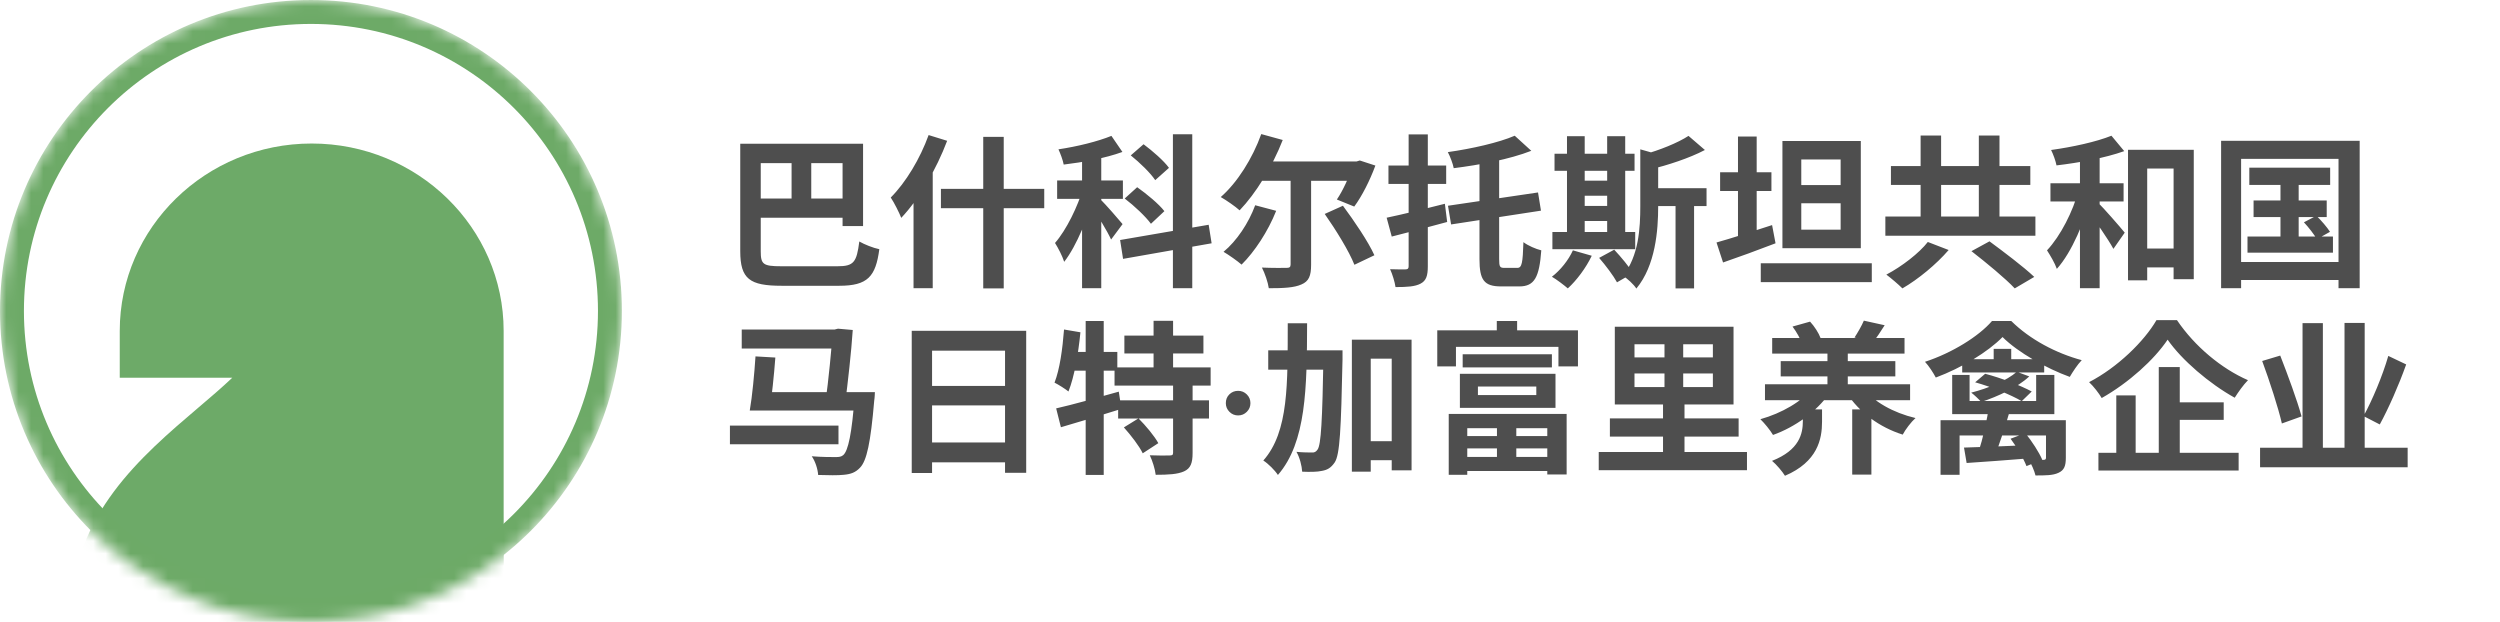
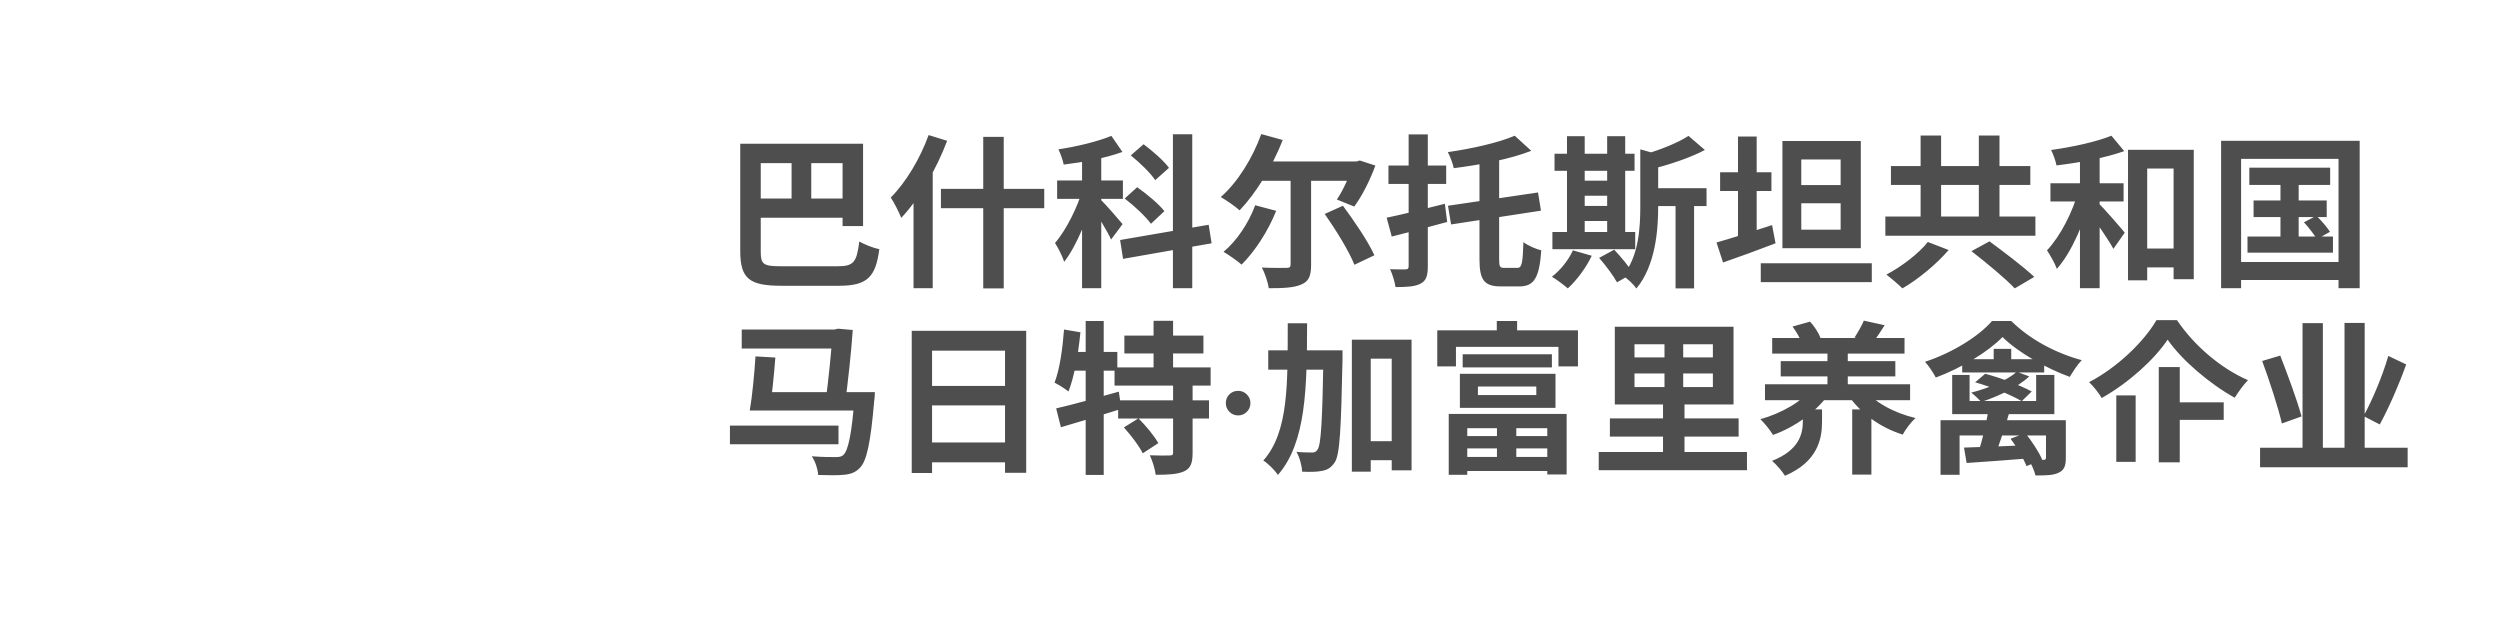
<svg xmlns="http://www.w3.org/2000/svg" width="201" height="50" viewBox="0 0 201 50" fill="none">
  <mask id="mask0_46_1730" style="mask-type:alpha" maskUnits="userSpaceOnUse" x="0" y="0" width="50" height="50">
-     <circle cx="25" cy="25" r="25" fill="#D9D9D9" />
-   </mask>
+     </mask>
  <g mask="url(#mask0_46_1730)">
    <g clip-path="url(#clip0_46_1730)">
-       <path fill-rule="evenodd" clip-rule="evenodd" d="M57.989 66.288C71.767 52.85 63.416 50.356 52.534 60.962C48.163 65.229 40.539 65.229 36.168 60.962L30.712 66.288C38.159 73.565 50.543 73.565 57.989 66.288ZM15.909 32.805C16.862 31.996 17.83 31.174 18.671 30.372H9.628V26.605C9.628 18.296 16.549 11.539 25.06 11.539C33.571 11.539 40.493 18.296 40.493 26.605V40.783C40.493 95.983 44.351 46.344 44.351 90.639H36.635V82.861C29.069 82.04 21.731 78.827 15.94 73.177C9.5 66.883 5.77 60.947 5.77 49.206C5.77 41.443 11.391 36.655 15.909 32.805Z" fill="#6DAA68" />
-     </g>
+       </g>
    <circle cx="25" cy="25" r="24.038" stroke="#6DAA67" stroke-width="1.923" />
  </g>
-   <path d="M60.413 15.961H68.521V17.504H60.413V15.961ZM63.643 12.362H65.225V16.726H63.643V12.362ZM60.452 11.558H69.391V18.176H67.743V13.114H60.452V11.558ZM59.516 11.558H61.164V20.207C61.164 21.248 61.349 21.407 62.812 21.407C63.511 21.407 66.636 21.407 67.335 21.407C68.64 21.407 68.877 21.09 69.088 19.416C69.497 19.653 70.222 19.943 70.697 20.035C70.407 22.237 69.761 22.976 67.48 22.976C66.794 22.976 63.472 22.976 62.839 22.976C60.281 22.976 59.516 22.435 59.516 20.194V11.558ZM74.661 10.859L76.151 11.32C75.294 13.588 73.91 15.988 72.46 17.517C72.314 17.135 71.879 16.265 71.616 15.882C72.829 14.669 73.976 12.758 74.661 10.859ZM73.448 14.498L74.991 12.955V12.969V23.173H73.448V14.498ZM75.65 15.184H83.957V16.739H75.65V15.184ZM79.052 11.004H80.7V23.187H79.052V11.004ZM86.998 12.032H88.541V23.173H86.998V12.032ZM84.994 14.511H90.281V15.988H84.994V14.511ZM87.09 15.104L88.013 15.513C87.512 17.399 86.576 19.745 85.561 21.051C85.416 20.589 85.073 19.93 84.823 19.535C85.746 18.48 86.668 16.568 87.09 15.104ZM89.358 10.925L90.242 12.217C88.87 12.718 87.064 13.048 85.522 13.232C85.456 12.876 85.258 12.349 85.1 12.006C86.603 11.782 88.264 11.373 89.358 10.925ZM88.501 16.054C88.831 16.37 89.991 17.689 90.255 18.018L89.332 19.258C89.029 18.585 88.211 17.253 87.816 16.687L88.501 16.054ZM94.302 10.793H95.858V23.173H94.302V10.793ZM90.057 19.297L97.177 18.071L97.414 19.561L90.294 20.813L90.057 19.297ZM90.914 12.494L91.942 11.597C92.668 12.138 93.577 12.929 93.986 13.496L92.879 14.485C92.509 13.918 91.639 13.074 90.914 12.494ZM90.426 15.961L91.428 15.052C92.193 15.592 93.169 16.396 93.617 16.977L92.536 17.992C92.114 17.412 91.191 16.542 90.426 15.961ZM103.765 13.944H105.413V21.288C105.413 22.185 105.228 22.62 104.635 22.87C104.055 23.134 103.185 23.173 102.011 23.173C101.945 22.699 101.695 21.974 101.458 21.512C102.249 21.552 103.158 21.538 103.435 21.538C103.673 21.538 103.765 21.473 103.765 21.262V13.944ZM100.917 16.502L102.605 16.95C101.945 18.611 100.864 20.246 99.823 21.275C99.493 20.985 98.781 20.484 98.372 20.246C99.427 19.376 100.39 17.939 100.917 16.502ZM101.405 10.78L103.132 11.255C102.288 13.417 100.957 15.566 99.665 16.911C99.335 16.608 98.57 16.08 98.148 15.843C99.48 14.682 100.706 12.731 101.405 10.78ZM106.507 17.201L107.971 16.542C108.881 17.768 110.001 19.416 110.502 20.523L108.894 21.288C108.472 20.207 107.404 18.48 106.507 17.201ZM100.851 12.982H109.263V14.537H100.851V12.982ZM108.788 12.982H109.065L109.329 12.903L110.581 13.311C110.146 14.498 109.5 15.777 108.881 16.608L107.483 16.041C107.971 15.329 108.498 14.181 108.788 13.232V12.982ZM118.95 12.626H120.532V20.827C120.532 21.446 120.585 21.538 120.954 21.538C121.112 21.538 121.811 21.538 121.995 21.538C122.364 21.538 122.43 21.13 122.483 19.468C122.839 19.745 123.485 20.022 123.92 20.128C123.762 22.277 123.38 23.028 122.154 23.028C121.863 23.028 120.954 23.028 120.69 23.028C119.319 23.028 118.95 22.514 118.95 20.827V12.626ZM121.784 10.912L123.116 12.125C121.362 12.81 118.963 13.259 116.88 13.522C116.814 13.166 116.59 12.573 116.405 12.23C118.356 11.953 120.505 11.466 121.784 10.912ZM116.418 16.542L123.657 15.474L123.894 16.937L116.669 18.045L116.418 16.542ZM111.487 17.504C112.687 17.253 114.493 16.818 116.168 16.383L116.352 17.847C114.836 18.269 113.175 18.691 111.896 19.02L111.487 17.504ZM111.632 13.311H116.273V14.788H111.632V13.311ZM113.254 10.806H114.796V21.42C114.796 22.171 114.665 22.567 114.216 22.804C113.768 23.042 113.135 23.081 112.199 23.081C112.146 22.686 111.949 22.04 111.764 21.644C112.278 21.67 112.832 21.657 113.003 21.657C113.188 21.657 113.254 21.591 113.254 21.407V10.806ZM132.315 15.131H137.206V16.568H132.315V15.131ZM134.714 15.803H136.204V23.187H134.714V15.803ZM131.88 12.006L133.646 12.507C133.633 12.626 133.541 12.692 133.317 12.731V16.608C133.317 18.506 133.106 21.341 131.563 23.2C131.366 22.883 130.825 22.369 130.482 22.185C131.761 20.576 131.88 18.335 131.88 16.568V12.006ZM135.756 10.925L137.074 12.059C135.796 12.731 134.095 13.272 132.631 13.641C132.539 13.311 132.302 12.758 132.104 12.441C133.436 12.072 134.886 11.492 135.756 10.925ZM124.984 12.362H131.418V13.733H124.984V12.362ZM126.698 14.524H129.836V15.737H126.698V14.524ZM126.698 16.555H129.849V17.768H126.698V16.555ZM124.813 18.651H131.471V20.035H124.813V18.651ZM125.986 10.951H127.41V19.165H125.986V10.951ZM129.216 10.951H130.667V19.165H129.216V10.951ZM126.461 20.128L127.977 20.563C127.516 21.538 126.751 22.554 126.052 23.187C125.749 22.923 125.142 22.462 124.773 22.25C125.459 21.723 126.105 20.919 126.461 20.128ZM128.57 20.734L129.783 20.075C130.311 20.642 130.983 21.433 131.286 21.96L130.007 22.699C129.731 22.185 129.098 21.341 128.57 20.734ZM144.124 14.88H148.66V16.344H144.124V14.88ZM141.566 21.169H150.492V22.686H141.566V21.169ZM138.297 13.852H142.423V15.355H138.297V13.852ZM139.734 10.978H141.237V19.732H139.734V10.978ZM138.007 19.495C139.154 19.178 140.854 18.625 142.476 18.097L142.753 19.561C141.316 20.115 139.76 20.681 138.534 21.103L138.007 19.495ZM144.823 12.823V18.466H147.987V12.823H144.823ZM143.307 11.334H149.609V19.956H143.307V11.334ZM154.417 10.899H156.065V18.453H154.417V10.899ZM159.098 10.899H160.759V18.453H159.098V10.899ZM151.583 17.412H163.647V18.954H151.583V17.412ZM152.031 13.351H163.238V14.867H152.031V13.351ZM158.505 20.194L159.955 19.403C161.076 20.233 162.711 21.459 163.554 22.264L161.985 23.187C161.247 22.395 159.678 21.103 158.505 20.194ZM154.997 19.455L156.672 20.101C155.683 21.248 154.233 22.448 152.954 23.187C152.624 22.857 152.031 22.356 151.662 22.079C152.901 21.433 154.312 20.339 154.997 19.455ZM171.659 19.983H175.601V21.499H171.659V19.983ZM171.092 12.046H176.379V22.448H174.757V13.549H172.635V22.541H171.092V12.046ZM167.229 12.111H168.811V23.173H167.229V12.111ZM164.856 14.735H170.736V16.199H164.856V14.735ZM167.123 15.289L168.178 15.645C167.611 17.781 166.583 20.273 165.37 21.618C165.212 21.156 164.842 20.537 164.579 20.128C165.673 18.968 166.675 16.977 167.123 15.289ZM169.76 10.912L170.789 12.151C169.233 12.705 167.137 13.087 165.343 13.298C165.277 12.942 165.08 12.402 164.908 12.059C166.635 11.821 168.56 11.399 169.76 10.912ZM168.666 16.278C169.075 16.66 170.512 18.308 170.828 18.704L169.918 20.009C169.483 19.205 168.429 17.702 167.914 17.029L168.666 16.278ZM180.845 13.483H187.345V14.867H180.845V13.483ZM181.187 16.12H187.068V17.451H181.187V16.12ZM180.699 19.02H187.569V20.312H180.699V19.02ZM183.35 13.918H184.813V19.706H183.35V13.918ZM185.235 17.873L186.237 17.346C186.633 17.728 187.107 18.282 187.331 18.638L186.277 19.231C186.066 18.862 185.617 18.282 185.235 17.873ZM178.577 11.32H189.718V23.173H188.017V12.771H180.185V23.173H178.577V11.32ZM179.447 21.064H188.795V22.514H179.447V21.064ZM68.719 31.528H70.341C70.341 31.528 70.328 31.99 70.288 32.201C69.998 35.616 69.682 37.04 69.154 37.593C68.785 37.989 68.403 38.121 67.849 38.173C67.374 38.226 66.596 38.213 65.779 38.187C65.753 37.738 65.555 37.092 65.265 36.684C66.069 36.749 66.847 36.749 67.19 36.749C67.467 36.749 67.638 36.723 67.796 36.591C68.192 36.248 68.495 34.864 68.719 31.779V31.528ZM59.635 26.492H67.256V28.021H59.635V26.492ZM60.742 28.654L62.338 28.746C62.232 30.17 62.048 31.924 61.876 33.005H60.281C60.479 31.871 60.65 30.065 60.742 28.654ZM60.769 31.528H69.207V33.005H60.769V31.528ZM58.686 34.218H67.414V35.721H58.686V34.218ZM66.952 26.492H67.111L67.374 26.426L68.561 26.531C68.442 28.325 68.179 30.645 67.941 32.517L66.359 32.399C66.623 30.526 66.86 27.982 66.952 26.663V26.492ZM73.303 26.597H82.506V38.015H80.805V28.193H74.938V38.028H73.303V26.597ZM74.424 31.027H81.517V32.596H74.424V31.027ZM74.411 35.576H81.517V37.171H74.411V35.576ZM90.4 26.98H96.755V28.417H90.4V26.98ZM89.609 29.538H97.335V31.001H89.609V29.538ZM89.899 32.188H97.203V33.651H89.899V32.188ZM92.747 25.793H94.316V30.342H92.747V25.793ZM94.316 30.843H95.885V36.42C95.885 37.224 95.726 37.659 95.199 37.897C94.672 38.134 93.92 38.173 92.918 38.173C92.865 37.712 92.654 37.04 92.443 36.605C93.089 36.631 93.815 36.631 94.039 36.618C94.25 36.618 94.316 36.578 94.316 36.394V30.843ZM90.36 34.363L91.534 33.638C92.114 34.218 92.813 35.049 93.129 35.629L91.876 36.446C91.6 35.866 90.927 34.996 90.36 34.363ZM84.915 32.834C86.207 32.544 88.132 32.003 89.951 31.489L90.162 32.873C88.501 33.401 86.695 33.941 85.297 34.35L84.915 32.834ZM87.288 25.806H88.739V38.187H87.288V25.806ZM85.548 26.492L86.866 26.716C86.695 28.456 86.379 30.289 85.904 31.476C85.666 31.278 85.1 30.922 84.783 30.764C85.205 29.696 85.429 28.048 85.548 26.492ZM85.904 28.298H89.833V29.801H85.614L85.904 28.298ZM100.245 33.111C100.051 33.304 99.818 33.401 99.546 33.401C99.273 33.401 99.04 33.304 98.847 33.111C98.654 32.917 98.557 32.684 98.557 32.412C98.557 32.13 98.649 31.898 98.834 31.713C99.027 31.52 99.265 31.423 99.546 31.423C99.818 31.423 100.051 31.52 100.245 31.713C100.438 31.906 100.535 32.139 100.535 32.412C100.535 32.684 100.438 32.917 100.245 33.111ZM109.389 35.471H112.778V37H109.389V35.471ZM101.966 28.166H106.805V29.722H101.966V28.166ZM108.69 27.309H113.49V37.817H111.894V28.839H110.207V37.923H108.69V27.309ZM106.409 28.166H107.939C107.939 28.166 107.939 28.694 107.939 28.891C107.82 34.535 107.728 36.565 107.306 37.185C107.003 37.62 106.726 37.778 106.291 37.857C105.895 37.949 105.302 37.949 104.695 37.923C104.669 37.462 104.498 36.776 104.234 36.328C104.761 36.38 105.236 36.38 105.487 36.38C105.684 36.394 105.803 36.328 105.935 36.143C106.212 35.748 106.317 33.849 106.409 28.522V28.166ZM103.535 25.991H105.091C105.078 31.186 105.025 35.563 102.744 38.187C102.494 37.804 101.966 37.277 101.571 37.026C103.628 34.706 103.522 30.816 103.535 25.991ZM120.355 33.717H121.911V37.105H120.355V33.717ZM117.599 28.483H124.772V29.538H117.599V28.483ZM118.825 31.08V31.766H123.519V31.08H118.825ZM117.375 30.052H125.062V32.794H117.375V30.052ZM116.478 33.282H125.958V38.147H124.402V34.429H117.968V38.173H116.478V33.282ZM117.283 35.062H125.088V36.051H117.283V35.062ZM117.283 36.736H125.075V37.87H117.283V36.736ZM120.342 25.806H121.977V27.586H120.342V25.806ZM115.556 26.558H126.868V29.458H125.299V27.889H117.059V29.458H115.556V26.558ZM131.413 30.025V31.12H137.715V30.025H131.413ZM131.413 27.678V28.733H137.715V27.678H131.413ZM129.831 26.268H139.376V32.517H129.831V26.268ZM128.538 36.341H140.457V37.804H128.538V36.341ZM129.435 33.638H139.785V35.101H129.435V33.638ZM133.825 27.151H135.329V32.174H135.434V37.264H133.707V32.174H133.825V27.151ZM142.484 27.177H153.124V28.43H142.484V27.177ZM143.169 29.037H152.385V30.263H143.169V29.037ZM141.904 30.895H153.572V32.174H141.904V30.895ZM146.927 27.85H148.562V31.291H146.927V27.85ZM144.119 26.255L145.529 25.859C145.885 26.241 146.228 26.782 146.373 27.177L144.897 27.678C144.778 27.283 144.448 26.69 144.119 26.255ZM149.854 25.78L151.528 26.149C151.186 26.703 150.856 27.177 150.592 27.507L149.102 27.138C149.353 26.756 149.683 26.189 149.854 25.78ZM149.775 31.159C150.592 32.28 152.227 33.19 154.007 33.611C153.664 33.915 153.19 34.535 152.979 34.943C151.093 34.35 149.472 33.137 148.483 31.608L149.775 31.159ZM145.767 31.146L147.059 31.66C146.03 33.097 144.33 34.337 142.55 34.97C142.326 34.587 141.864 34.02 141.534 33.704C143.235 33.229 144.923 32.267 145.767 31.146ZM144.949 32.913H146.492V33.915C146.492 35.299 146.136 37.132 143.512 38.252C143.301 37.91 142.813 37.33 142.471 37.053C144.686 36.183 144.949 34.851 144.949 33.862V32.913ZM148.918 32.913H150.46V38.16H148.918V32.913ZM161.004 27.098C159.831 28.298 157.721 29.577 155.638 30.355C155.453 29.999 155.071 29.406 154.768 29.089C156.943 28.377 159.092 27.046 160.16 25.806H161.703C163.206 27.296 165.315 28.404 167.372 28.957C167.016 29.326 166.66 29.88 166.41 30.302C164.551 29.63 162.243 28.338 161.004 27.098ZM157.761 28.878H164.353V29.946H157.761V28.878ZM160.292 28.048H161.703V29.379H160.292V28.048ZM161.65 35.273L162.837 34.825C163.364 35.471 163.944 36.367 164.195 36.96L162.929 37.475C162.705 36.881 162.164 35.958 161.65 35.273ZM159.923 32.557L161.624 32.913C161.241 34.231 160.754 35.734 160.358 36.697L159.066 36.354C159.409 35.312 159.778 33.73 159.923 32.557ZM156.956 30.144H158.354V32.24H163.707V30.144H165.17V33.295H156.956V30.144ZM156.02 33.783H165.223V35.009H157.55V38.173H156.02V33.783ZM157.906 35.985C159.211 35.945 161.189 35.879 163.114 35.787L163.1 36.855C161.334 37 159.501 37.132 158.117 37.224L157.906 35.985ZM162.151 29.893L163.153 30.263C162.217 31.146 160.635 31.871 159.29 32.319C159.119 32.122 158.723 31.739 158.486 31.568C159.87 31.212 161.334 30.605 162.151 29.893ZM158.802 30.737L159.607 30.052C160.885 30.381 162.468 31.001 163.351 31.476L162.547 32.254C161.677 31.739 160.081 31.093 158.802 30.737ZM164.498 33.783H166.093V36.802C166.093 37.462 165.962 37.804 165.5 38.015C165.052 38.226 164.445 38.226 163.654 38.226C163.562 37.831 163.311 37.303 163.127 36.974C163.588 36.987 164.129 36.987 164.274 36.974C164.445 36.974 164.498 36.934 164.498 36.789V33.783ZM174.277 27.309C173.196 28.918 171.165 30.764 168.977 32.003C168.766 31.634 168.318 31.054 167.962 30.724C170.256 29.538 172.392 27.441 173.38 25.74H175.029C176.452 27.85 178.615 29.643 180.737 30.566C180.342 30.975 179.973 31.502 179.67 31.977C177.626 30.843 175.411 28.944 174.277 27.309ZM174.356 32.346H178.786V33.757H174.356V32.346ZM168.713 36.407H179.986V37.831H168.713V36.407ZM173.565 29.511H175.253V37.171H173.565V29.511ZM170.15 31.792H171.706V37.132H170.15V31.792ZM181.709 35.998H193.575V37.567H181.709V35.998ZM185.124 25.978H186.759V36.591H185.124V25.978ZM188.499 25.964H190.121V36.684H188.499V25.964ZM192.019 28.615L193.457 29.3C192.863 30.975 192.033 32.847 191.334 34.126L190.029 33.453C190.714 32.214 191.558 30.223 192.019 28.615ZM181.88 29.023L183.331 28.588C183.937 30.144 184.702 32.214 185.045 33.48L183.463 34.047C183.173 32.781 182.474 30.632 181.88 29.023Z" fill="#4E4E4E" />
+   <path d="M60.413 15.961H68.521V17.504H60.413V15.961ZM63.643 12.362H65.225V16.726H63.643V12.362ZM60.452 11.558H69.391V18.176H67.743V13.114H60.452V11.558ZM59.516 11.558H61.164V20.207C61.164 21.248 61.349 21.407 62.812 21.407C63.511 21.407 66.636 21.407 67.335 21.407C68.64 21.407 68.877 21.09 69.088 19.416C69.497 19.653 70.222 19.943 70.697 20.035C70.407 22.237 69.761 22.976 67.48 22.976C66.794 22.976 63.472 22.976 62.839 22.976C60.281 22.976 59.516 22.435 59.516 20.194V11.558ZM74.661 10.859L76.151 11.32C75.294 13.588 73.91 15.988 72.46 17.517C72.314 17.135 71.879 16.265 71.616 15.882C72.829 14.669 73.976 12.758 74.661 10.859ZM73.448 14.498L74.991 12.955V12.969V23.173H73.448V14.498ZM75.65 15.184H83.957V16.739H75.65V15.184ZM79.052 11.004H80.7V23.187H79.052V11.004ZM86.998 12.032H88.541V23.173H86.998V12.032ZM84.994 14.511H90.281V15.988H84.994V14.511ZM87.09 15.104L88.013 15.513C87.512 17.399 86.576 19.745 85.561 21.051C85.416 20.589 85.073 19.93 84.823 19.535C85.746 18.48 86.668 16.568 87.09 15.104ZM89.358 10.925L90.242 12.217C88.87 12.718 87.064 13.048 85.522 13.232C85.456 12.876 85.258 12.349 85.1 12.006C86.603 11.782 88.264 11.373 89.358 10.925ZM88.501 16.054C88.831 16.37 89.991 17.689 90.255 18.018L89.332 19.258C89.029 18.585 88.211 17.253 87.816 16.687L88.501 16.054ZM94.302 10.793H95.858V23.173H94.302V10.793ZM90.057 19.297L97.177 18.071L97.414 19.561L90.294 20.813L90.057 19.297ZM90.914 12.494L91.942 11.597C92.668 12.138 93.577 12.929 93.986 13.496L92.879 14.485C92.509 13.918 91.639 13.074 90.914 12.494ZM90.426 15.961L91.428 15.052C92.193 15.592 93.169 16.396 93.617 16.977L92.536 17.992C92.114 17.412 91.191 16.542 90.426 15.961ZM103.765 13.944H105.413V21.288C105.413 22.185 105.228 22.62 104.635 22.87C104.055 23.134 103.185 23.173 102.011 23.173C101.945 22.699 101.695 21.974 101.458 21.512C102.249 21.552 103.158 21.538 103.435 21.538C103.673 21.538 103.765 21.473 103.765 21.262V13.944ZM100.917 16.502L102.605 16.95C101.945 18.611 100.864 20.246 99.823 21.275C99.493 20.985 98.781 20.484 98.372 20.246C99.427 19.376 100.39 17.939 100.917 16.502ZM101.405 10.78L103.132 11.255C102.288 13.417 100.957 15.566 99.665 16.911C99.335 16.608 98.57 16.08 98.148 15.843C99.48 14.682 100.706 12.731 101.405 10.78ZM106.507 17.201L107.971 16.542C108.881 17.768 110.001 19.416 110.502 20.523L108.894 21.288C108.472 20.207 107.404 18.48 106.507 17.201ZM100.851 12.982H109.263V14.537H100.851V12.982ZM108.788 12.982H109.065L109.329 12.903L110.581 13.311C110.146 14.498 109.5 15.777 108.881 16.608L107.483 16.041C107.971 15.329 108.498 14.181 108.788 13.232V12.982ZM118.95 12.626H120.532V20.827C120.532 21.446 120.585 21.538 120.954 21.538C121.112 21.538 121.811 21.538 121.995 21.538C122.364 21.538 122.43 21.13 122.483 19.468C122.839 19.745 123.485 20.022 123.92 20.128C123.762 22.277 123.38 23.028 122.154 23.028C121.863 23.028 120.954 23.028 120.69 23.028C119.319 23.028 118.95 22.514 118.95 20.827V12.626ZM121.784 10.912L123.116 12.125C121.362 12.81 118.963 13.259 116.88 13.522C116.814 13.166 116.59 12.573 116.405 12.23C118.356 11.953 120.505 11.466 121.784 10.912ZM116.418 16.542L123.657 15.474L123.894 16.937L116.669 18.045L116.418 16.542ZM111.487 17.504C112.687 17.253 114.493 16.818 116.168 16.383L116.352 17.847C114.836 18.269 113.175 18.691 111.896 19.02L111.487 17.504ZM111.632 13.311H116.273V14.788H111.632V13.311ZM113.254 10.806H114.796V21.42C114.796 22.171 114.665 22.567 114.216 22.804C113.768 23.042 113.135 23.081 112.199 23.081C112.146 22.686 111.949 22.04 111.764 21.644C112.278 21.67 112.832 21.657 113.003 21.657C113.188 21.657 113.254 21.591 113.254 21.407V10.806ZM132.315 15.131H137.206V16.568H132.315V15.131ZM134.714 15.803H136.204V23.187H134.714V15.803ZM131.88 12.006L133.646 12.507C133.633 12.626 133.541 12.692 133.317 12.731V16.608C133.317 18.506 133.106 21.341 131.563 23.2C131.366 22.883 130.825 22.369 130.482 22.185C131.761 20.576 131.88 18.335 131.88 16.568V12.006ZM135.756 10.925L137.074 12.059C135.796 12.731 134.095 13.272 132.631 13.641C132.539 13.311 132.302 12.758 132.104 12.441C133.436 12.072 134.886 11.492 135.756 10.925ZM124.984 12.362H131.418V13.733H124.984V12.362ZM126.698 14.524H129.836V15.737H126.698V14.524ZM126.698 16.555H129.849V17.768H126.698V16.555ZM124.813 18.651H131.471V20.035H124.813V18.651ZM125.986 10.951H127.41V19.165H125.986V10.951ZM129.216 10.951H130.667V19.165H129.216V10.951ZM126.461 20.128L127.977 20.563C127.516 21.538 126.751 22.554 126.052 23.187C125.749 22.923 125.142 22.462 124.773 22.25C125.459 21.723 126.105 20.919 126.461 20.128ZM128.57 20.734L129.783 20.075C130.311 20.642 130.983 21.433 131.286 21.96L130.007 22.699C129.731 22.185 129.098 21.341 128.57 20.734ZM144.124 14.88H148.66V16.344H144.124V14.88ZM141.566 21.169H150.492V22.686H141.566V21.169ZM138.297 13.852H142.423V15.355H138.297V13.852ZM139.734 10.978H141.237V19.732H139.734V10.978ZM138.007 19.495C139.154 19.178 140.854 18.625 142.476 18.097L142.753 19.561C141.316 20.115 139.76 20.681 138.534 21.103L138.007 19.495ZM144.823 12.823V18.466H147.987V12.823H144.823ZM143.307 11.334H149.609V19.956H143.307V11.334ZM154.417 10.899H156.065V18.453H154.417V10.899ZM159.098 10.899H160.759V18.453H159.098V10.899ZM151.583 17.412H163.647V18.954H151.583V17.412ZM152.031 13.351H163.238V14.867H152.031V13.351ZM158.505 20.194L159.955 19.403C161.076 20.233 162.711 21.459 163.554 22.264L161.985 23.187C161.247 22.395 159.678 21.103 158.505 20.194ZM154.997 19.455L156.672 20.101C155.683 21.248 154.233 22.448 152.954 23.187C152.624 22.857 152.031 22.356 151.662 22.079C152.901 21.433 154.312 20.339 154.997 19.455ZM171.659 19.983H175.601V21.499H171.659V19.983ZM171.092 12.046H176.379V22.448H174.757V13.549H172.635V22.541H171.092V12.046ZM167.229 12.111H168.811V23.173H167.229V12.111ZM164.856 14.735H170.736V16.199H164.856V14.735ZM167.123 15.289L168.178 15.645C167.611 17.781 166.583 20.273 165.37 21.618C165.212 21.156 164.842 20.537 164.579 20.128C165.673 18.968 166.675 16.977 167.123 15.289ZM169.76 10.912L170.789 12.151C169.233 12.705 167.137 13.087 165.343 13.298C165.277 12.942 165.08 12.402 164.908 12.059C166.635 11.821 168.56 11.399 169.76 10.912ZM168.666 16.278C169.075 16.66 170.512 18.308 170.828 18.704L169.918 20.009C169.483 19.205 168.429 17.702 167.914 17.029L168.666 16.278ZM180.845 13.483H187.345V14.867H180.845V13.483ZM181.187 16.12H187.068V17.451H181.187V16.12ZM180.699 19.02H187.569V20.312H180.699V19.02ZM183.35 13.918H184.813V19.706H183.35V13.918ZM185.235 17.873L186.237 17.346C186.633 17.728 187.107 18.282 187.331 18.638L186.277 19.231C186.066 18.862 185.617 18.282 185.235 17.873ZM178.577 11.32H189.718V23.173H188.017V12.771H180.185V23.173H178.577V11.32ZM179.447 21.064H188.795V22.514H179.447V21.064ZM68.719 31.528H70.341C70.341 31.528 70.328 31.99 70.288 32.201C69.998 35.616 69.682 37.04 69.154 37.593C68.785 37.989 68.403 38.121 67.849 38.173C67.374 38.226 66.596 38.213 65.779 38.187C65.753 37.738 65.555 37.092 65.265 36.684C66.069 36.749 66.847 36.749 67.19 36.749C67.467 36.749 67.638 36.723 67.796 36.591C68.192 36.248 68.495 34.864 68.719 31.779V31.528ZM59.635 26.492H67.256V28.021H59.635V26.492ZM60.742 28.654L62.338 28.746C62.232 30.17 62.048 31.924 61.876 33.005H60.281C60.479 31.871 60.65 30.065 60.742 28.654ZM60.769 31.528H69.207V33.005H60.769V31.528ZM58.686 34.218H67.414V35.721H58.686V34.218ZM66.952 26.492H67.111L67.374 26.426L68.561 26.531C68.442 28.325 68.179 30.645 67.941 32.517L66.359 32.399C66.623 30.526 66.86 27.982 66.952 26.663V26.492ZM73.303 26.597H82.506V38.015H80.805V28.193H74.938V38.028H73.303V26.597ZM74.424 31.027H81.517V32.596H74.424V31.027ZM74.411 35.576H81.517V37.171H74.411V35.576ZM90.4 26.98H96.755V28.417H90.4V26.98ZM89.609 29.538H97.335V31.001H89.609V29.538ZM89.899 32.188H97.203V33.651H89.899V32.188ZM92.747 25.793H94.316V30.342H92.747V25.793ZM94.316 30.843H95.885V36.42C95.885 37.224 95.726 37.659 95.199 37.897C94.672 38.134 93.92 38.173 92.918 38.173C92.865 37.712 92.654 37.04 92.443 36.605C93.089 36.631 93.815 36.631 94.039 36.618C94.25 36.618 94.316 36.578 94.316 36.394V30.843ZM90.36 34.363L91.534 33.638C92.114 34.218 92.813 35.049 93.129 35.629L91.876 36.446C91.6 35.866 90.927 34.996 90.36 34.363ZM84.915 32.834C86.207 32.544 88.132 32.003 89.951 31.489L90.162 32.873C88.501 33.401 86.695 33.941 85.297 34.35L84.915 32.834ZM87.288 25.806H88.739V38.187H87.288V25.806ZM85.548 26.492L86.866 26.716C86.695 28.456 86.379 30.289 85.904 31.476C85.666 31.278 85.1 30.922 84.783 30.764C85.205 29.696 85.429 28.048 85.548 26.492ZM85.904 28.298H89.833V29.801H85.614L85.904 28.298ZM100.245 33.111C100.051 33.304 99.818 33.401 99.546 33.401C99.273 33.401 99.04 33.304 98.847 33.111C98.654 32.917 98.557 32.684 98.557 32.412C98.557 32.13 98.649 31.898 98.834 31.713C99.027 31.52 99.265 31.423 99.546 31.423C99.818 31.423 100.051 31.52 100.245 31.713C100.438 31.906 100.535 32.139 100.535 32.412C100.535 32.684 100.438 32.917 100.245 33.111ZM109.389 35.471H112.778V37H109.389V35.471ZM101.966 28.166H106.805V29.722H101.966V28.166ZM108.69 27.309H113.49V37.817H111.894V28.839H110.207V37.923H108.69V27.309ZM106.409 28.166H107.939C107.939 28.166 107.939 28.694 107.939 28.891C107.82 34.535 107.728 36.565 107.306 37.185C107.003 37.62 106.726 37.778 106.291 37.857C105.895 37.949 105.302 37.949 104.695 37.923C104.669 37.462 104.498 36.776 104.234 36.328C104.761 36.38 105.236 36.38 105.487 36.38C105.684 36.394 105.803 36.328 105.935 36.143C106.212 35.748 106.317 33.849 106.409 28.522V28.166ZM103.535 25.991H105.091C105.078 31.186 105.025 35.563 102.744 38.187C102.494 37.804 101.966 37.277 101.571 37.026C103.628 34.706 103.522 30.816 103.535 25.991ZM120.355 33.717H121.911V37.105H120.355V33.717ZM117.599 28.483H124.772V29.538H117.599V28.483ZM118.825 31.08V31.766H123.519V31.08H118.825ZM117.375 30.052H125.062V32.794H117.375V30.052ZM116.478 33.282H125.958V38.147H124.402V34.429H117.968V38.173H116.478V33.282ZM117.283 35.062H125.088V36.051H117.283V35.062ZM117.283 36.736H125.075V37.87H117.283V36.736ZM120.342 25.806H121.977V27.586H120.342V25.806ZM115.556 26.558H126.868V29.458H125.299V27.889H117.059V29.458H115.556V26.558ZM131.413 30.025V31.12H137.715V30.025H131.413ZM131.413 27.678V28.733H137.715V27.678H131.413ZM129.831 26.268H139.376V32.517H129.831V26.268ZM128.538 36.341H140.457V37.804H128.538V36.341ZM129.435 33.638H139.785V35.101H129.435V33.638ZM133.825 27.151H135.329V32.174H135.434V37.264H133.707V32.174H133.825V27.151ZM142.484 27.177H153.124V28.43H142.484V27.177ZM143.169 29.037H152.385V30.263H143.169V29.037ZM141.904 30.895H153.572V32.174H141.904V30.895ZM146.927 27.85H148.562V31.291H146.927V27.85ZM144.119 26.255L145.529 25.859C145.885 26.241 146.228 26.782 146.373 27.177L144.897 27.678C144.778 27.283 144.448 26.69 144.119 26.255ZM149.854 25.78L151.528 26.149C151.186 26.703 150.856 27.177 150.592 27.507L149.102 27.138C149.353 26.756 149.683 26.189 149.854 25.78ZM149.775 31.159C150.592 32.28 152.227 33.19 154.007 33.611C153.664 33.915 153.19 34.535 152.979 34.943C151.093 34.35 149.472 33.137 148.483 31.608L149.775 31.159ZM145.767 31.146L147.059 31.66C146.03 33.097 144.33 34.337 142.55 34.97C142.326 34.587 141.864 34.02 141.534 33.704C143.235 33.229 144.923 32.267 145.767 31.146ZM144.949 32.913H146.492V33.915C146.492 35.299 146.136 37.132 143.512 38.252C143.301 37.91 142.813 37.33 142.471 37.053C144.686 36.183 144.949 34.851 144.949 33.862V32.913ZM148.918 32.913H150.46V38.16H148.918V32.913ZM161.004 27.098C159.831 28.298 157.721 29.577 155.638 30.355C155.453 29.999 155.071 29.406 154.768 29.089C156.943 28.377 159.092 27.046 160.16 25.806H161.703C163.206 27.296 165.315 28.404 167.372 28.957C167.016 29.326 166.66 29.88 166.41 30.302C164.551 29.63 162.243 28.338 161.004 27.098ZM157.761 28.878H164.353V29.946H157.761V28.878ZM160.292 28.048H161.703V29.379H160.292V28.048ZM161.65 35.273L162.837 34.825C163.364 35.471 163.944 36.367 164.195 36.96L162.929 37.475C162.705 36.881 162.164 35.958 161.65 35.273ZM159.923 32.557L161.624 32.913C161.241 34.231 160.754 35.734 160.358 36.697L159.066 36.354C159.409 35.312 159.778 33.73 159.923 32.557ZM156.956 30.144H158.354V32.24H163.707V30.144H165.17V33.295H156.956V30.144ZM156.02 33.783H165.223V35.009H157.55V38.173H156.02V33.783ZM157.906 35.985C159.211 35.945 161.189 35.879 163.114 35.787L163.1 36.855C161.334 37 159.501 37.132 158.117 37.224L157.906 35.985ZM162.151 29.893L163.153 30.263C162.217 31.146 160.635 31.871 159.29 32.319C159.119 32.122 158.723 31.739 158.486 31.568C159.87 31.212 161.334 30.605 162.151 29.893ZM158.802 30.737L159.607 30.052C160.885 30.381 162.468 31.001 163.351 31.476L162.547 32.254C161.677 31.739 160.081 31.093 158.802 30.737ZM164.498 33.783H166.093V36.802C166.093 37.462 165.962 37.804 165.5 38.015C165.052 38.226 164.445 38.226 163.654 38.226C163.562 37.831 163.311 37.303 163.127 36.974C163.588 36.987 164.129 36.987 164.274 36.974C164.445 36.974 164.498 36.934 164.498 36.789V33.783ZM174.277 27.309C173.196 28.918 171.165 30.764 168.977 32.003C168.766 31.634 168.318 31.054 167.962 30.724C170.256 29.538 172.392 27.441 173.38 25.74H175.029C176.452 27.85 178.615 29.643 180.737 30.566C180.342 30.975 179.973 31.502 179.67 31.977C177.626 30.843 175.411 28.944 174.277 27.309ZM174.356 32.346H178.786V33.757H174.356V32.346ZM168.713 36.407H179.986H168.713V36.407ZM173.565 29.511H175.253V37.171H173.565V29.511ZM170.15 31.792H171.706V37.132H170.15V31.792ZM181.709 35.998H193.575V37.567H181.709V35.998ZM185.124 25.978H186.759V36.591H185.124V25.978ZM188.499 25.964H190.121V36.684H188.499V25.964ZM192.019 28.615L193.457 29.3C192.863 30.975 192.033 32.847 191.334 34.126L190.029 33.453C190.714 32.214 191.558 30.223 192.019 28.615ZM181.88 29.023L183.331 28.588C183.937 30.144 184.702 32.214 185.045 33.48L183.463 34.047C183.173 32.781 182.474 30.632 181.88 29.023Z" fill="#4E4E4E" />
  <defs>
    <clipPath id="clip0_46_1730">
      <rect width="71.154" height="38.462" fill="white" transform="translate(5.77 11.539)" />
    </clipPath>
  </defs>
</svg>